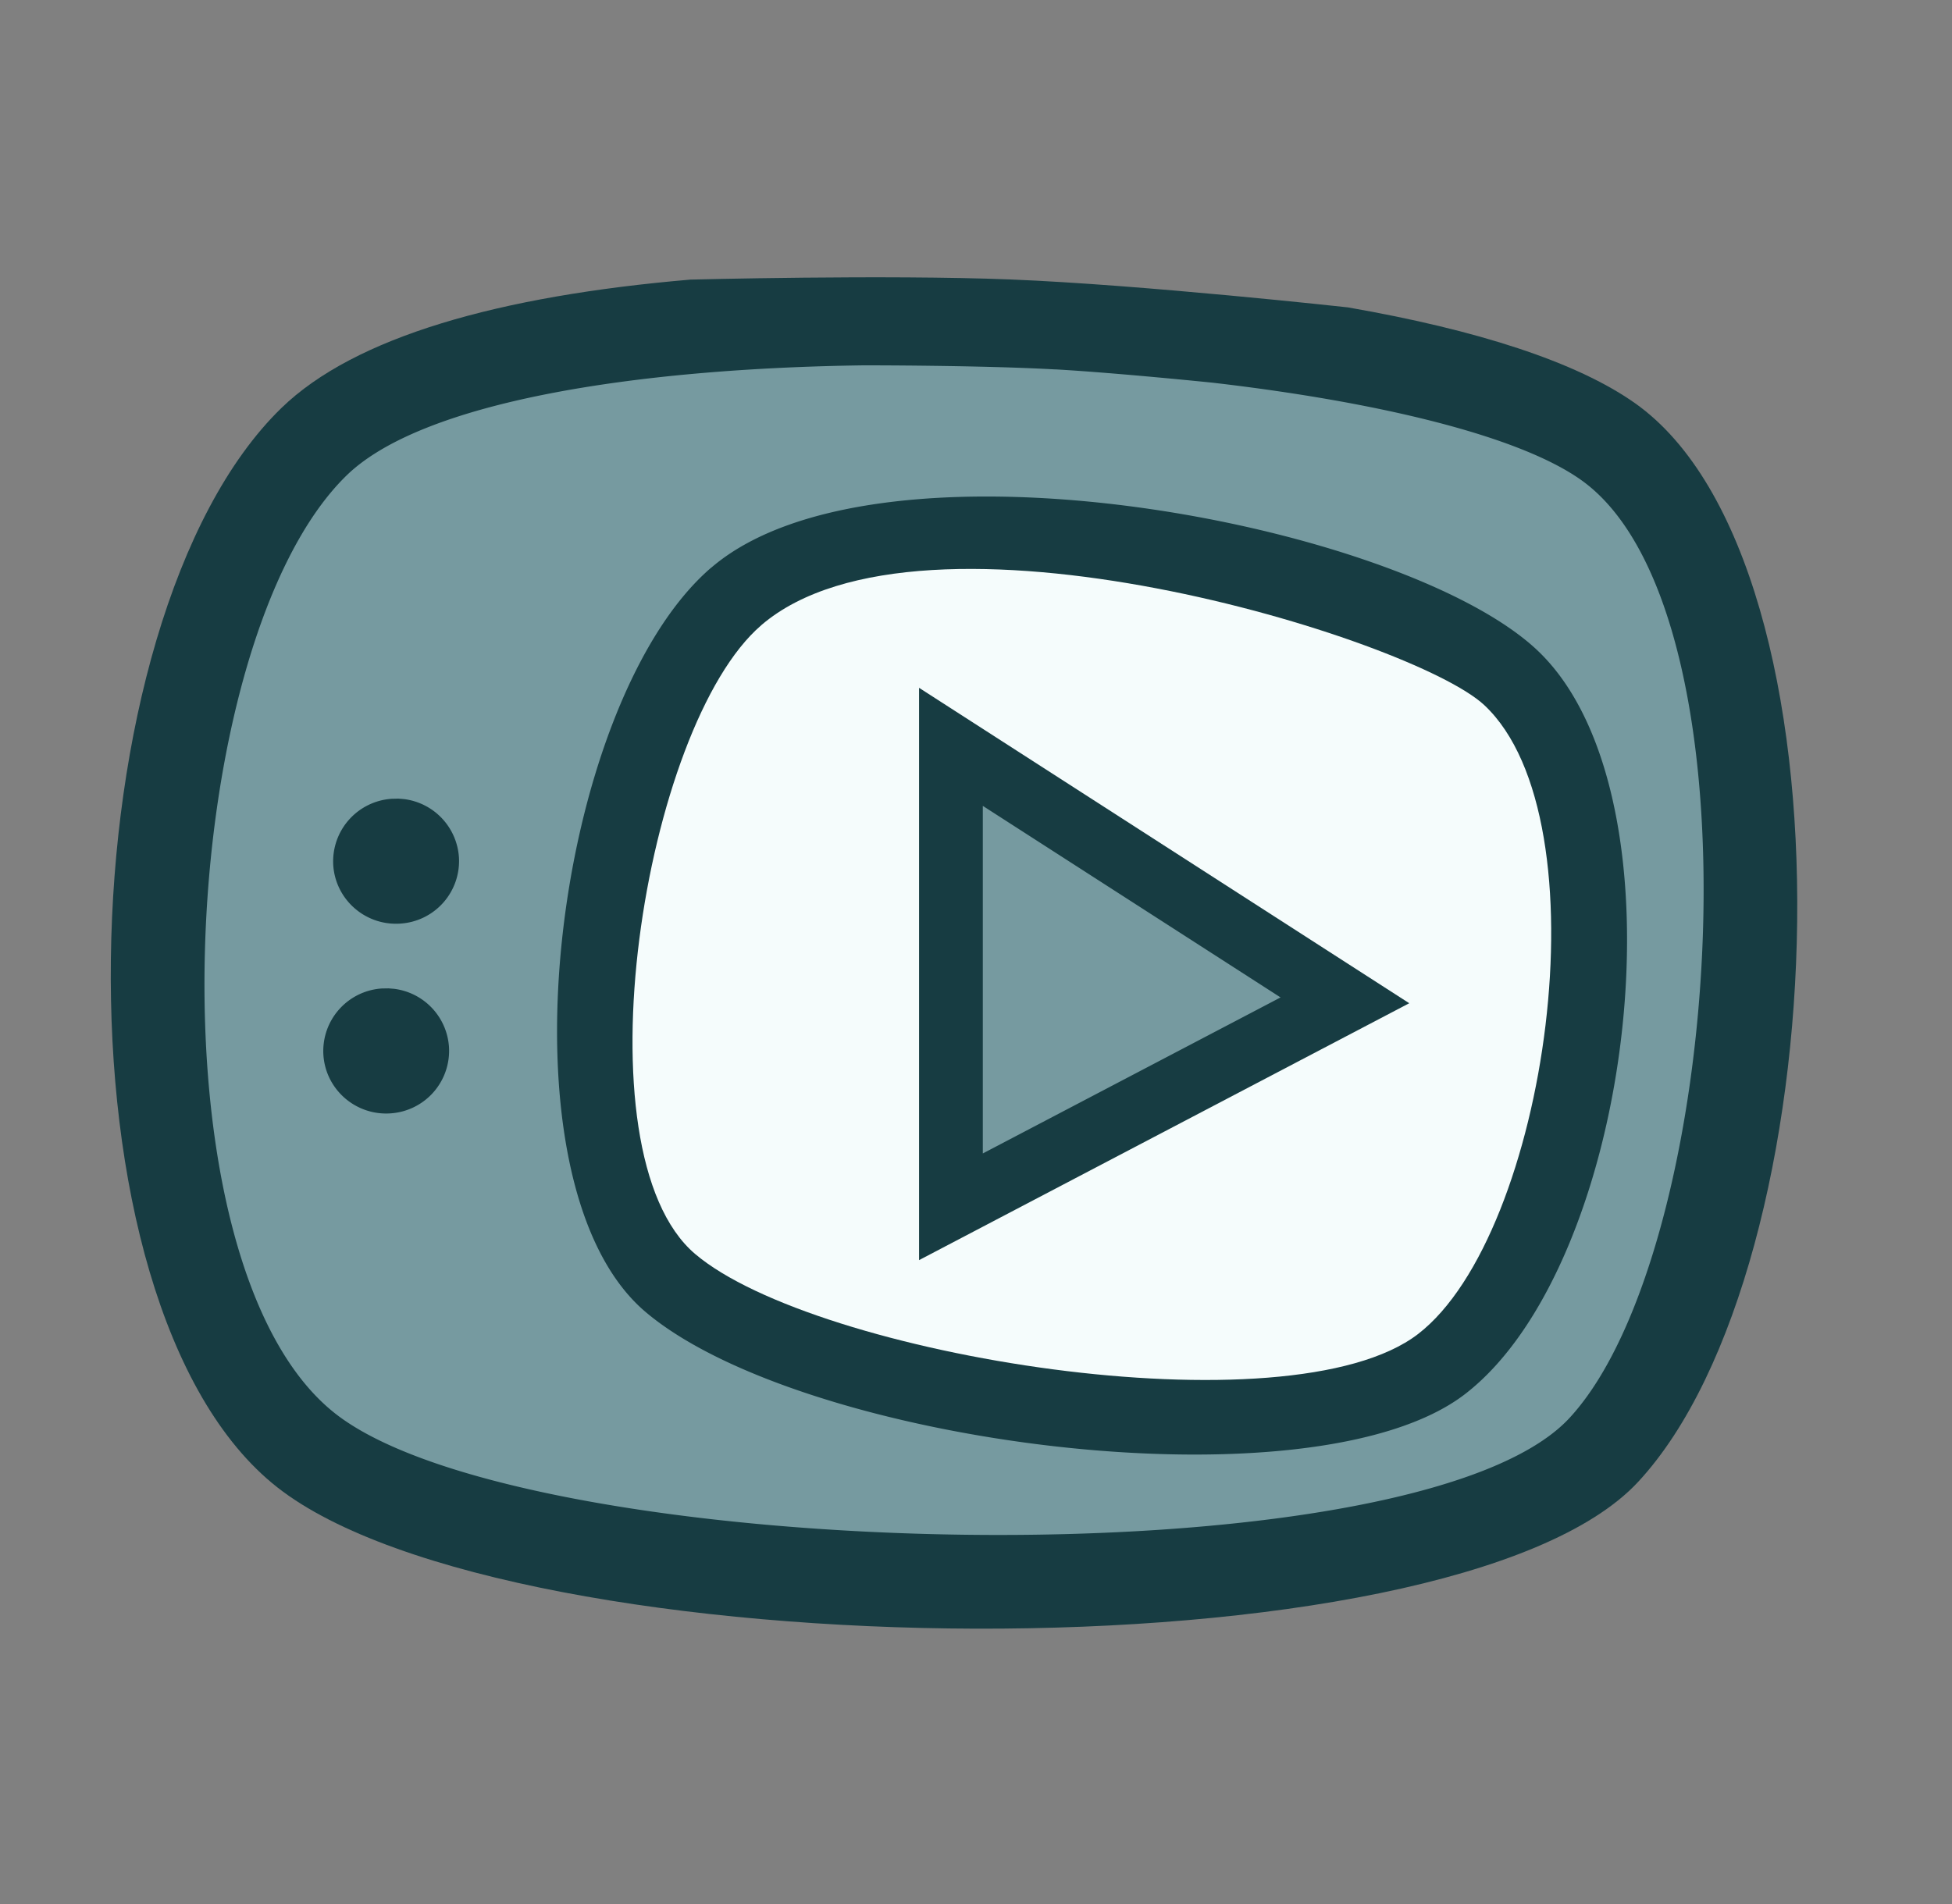
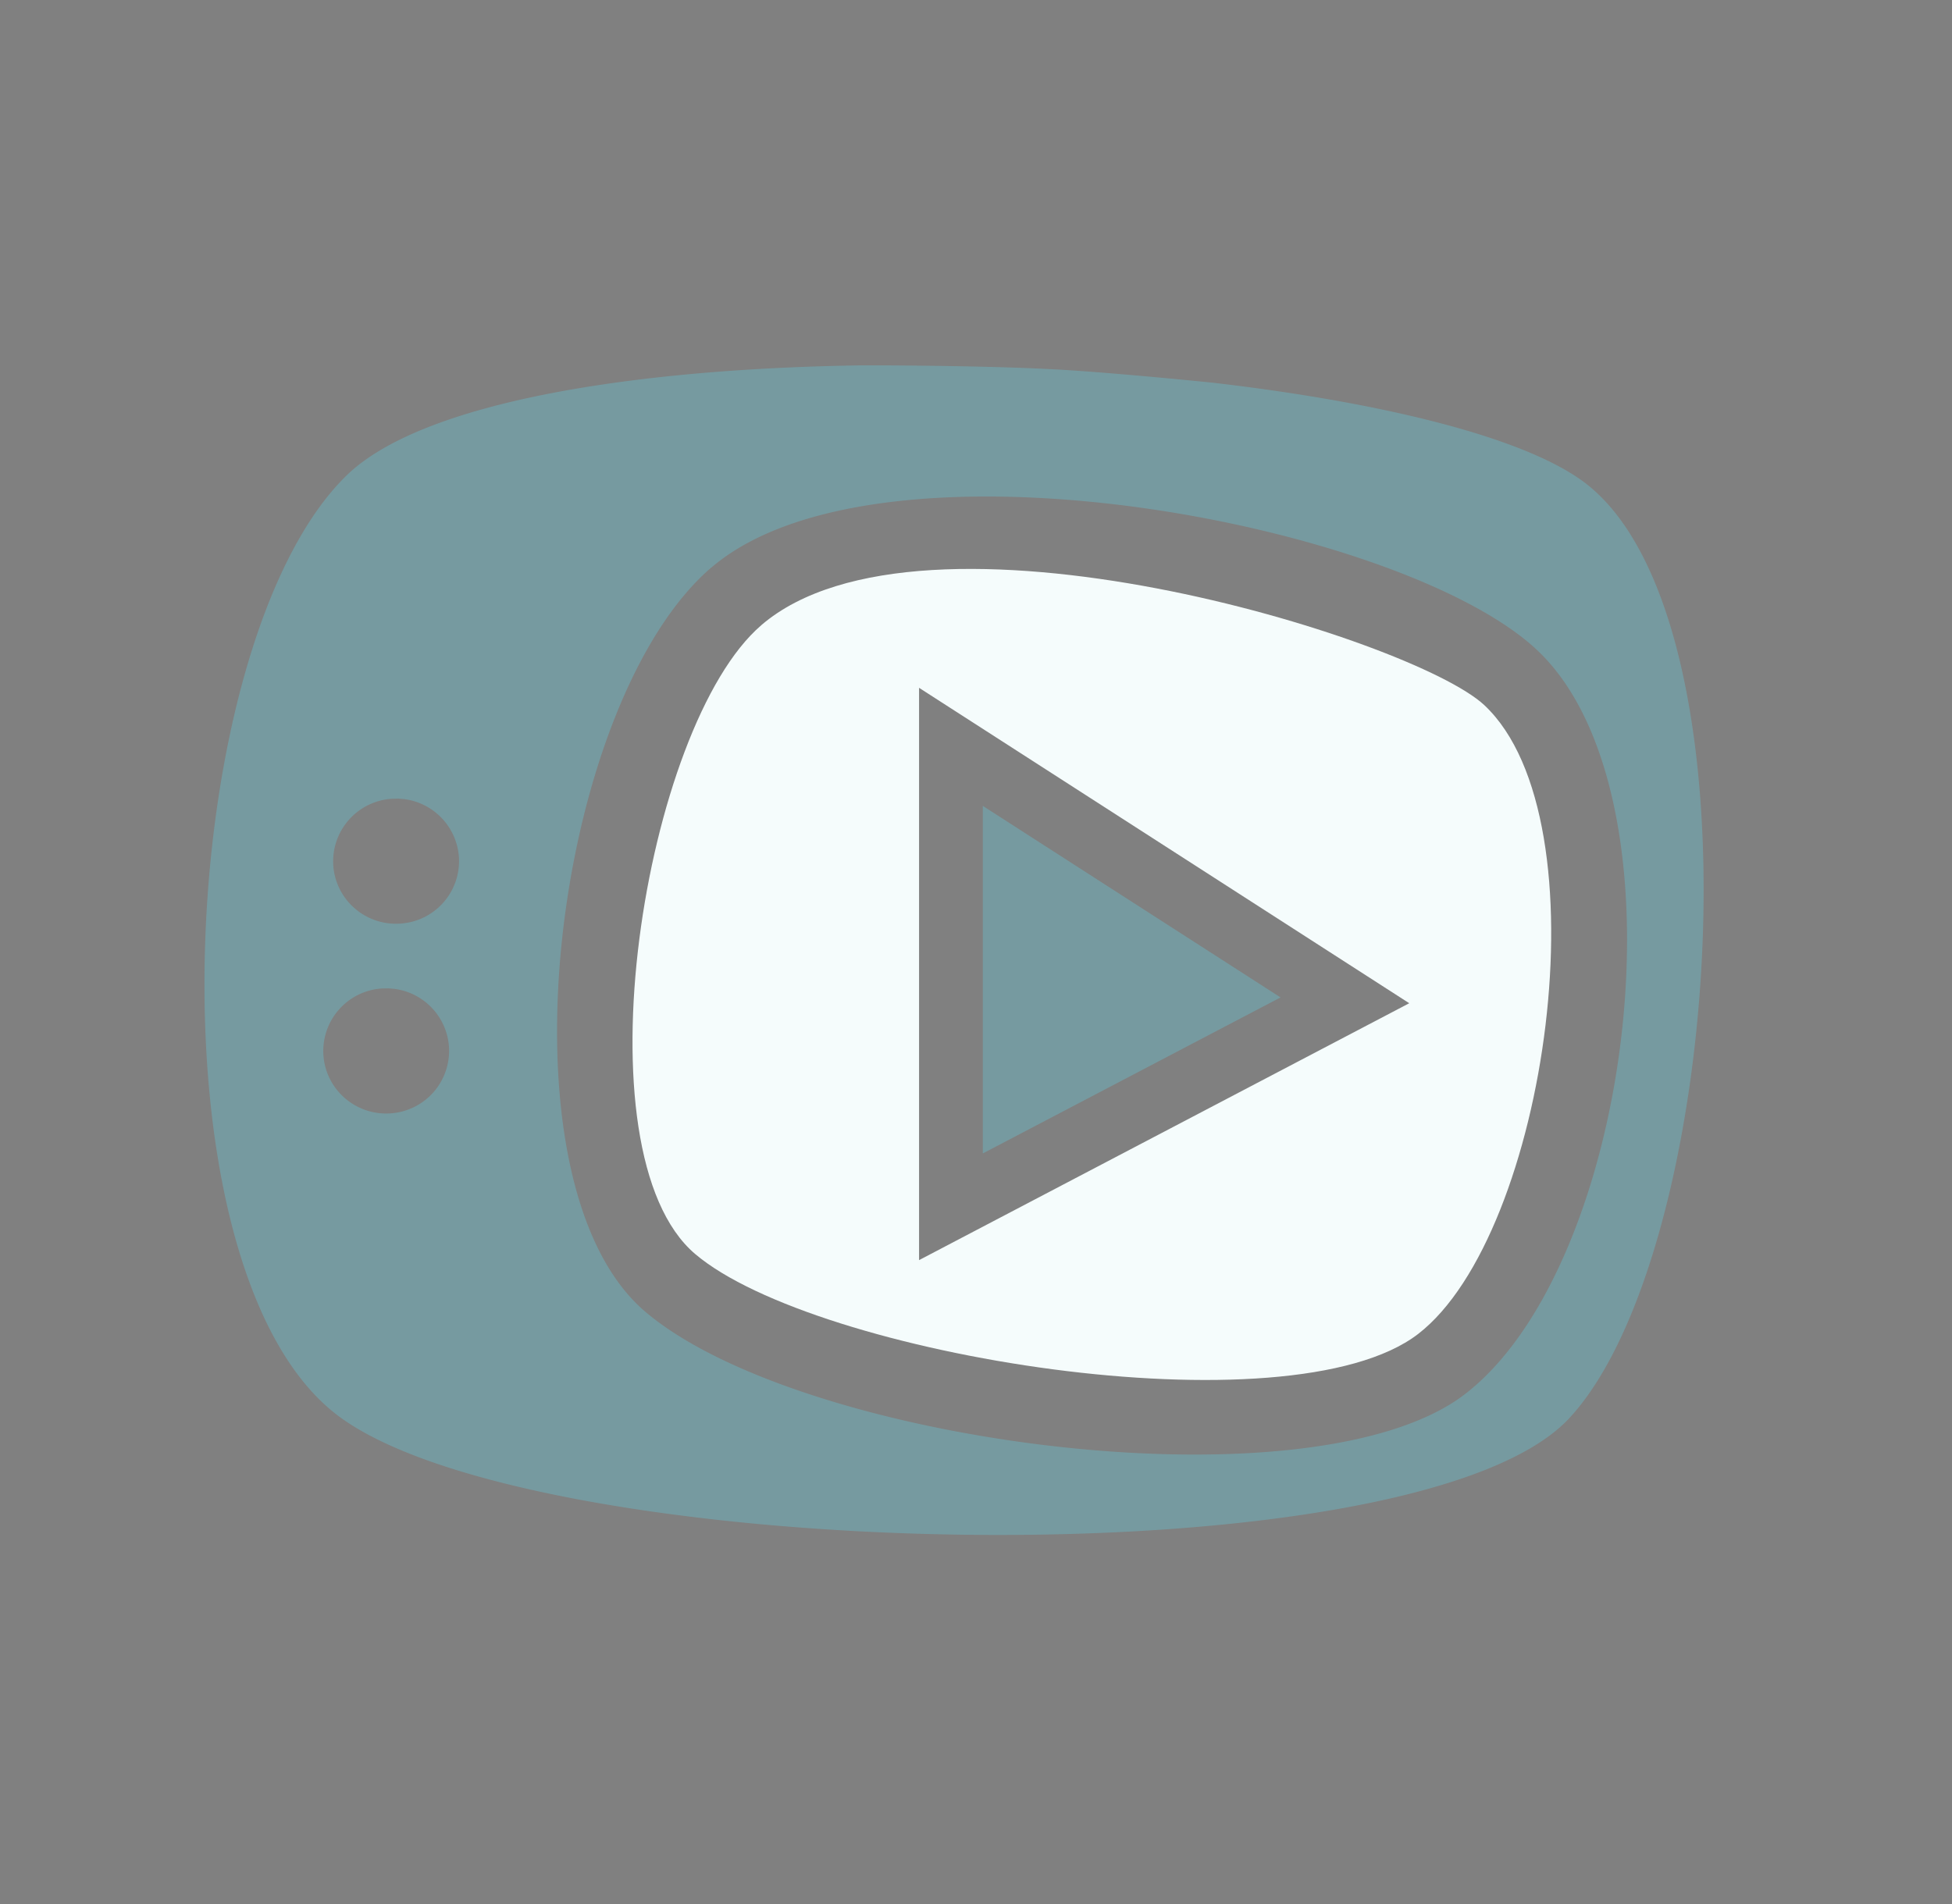
<svg xmlns="http://www.w3.org/2000/svg" width="41" height="40" fill="none">
  <rect width="100%" height="100%" fill="#808080" stroke="none" />
-   <path d="M28.325 6.46c2.692.47 4.786 1.14 6.018 2.011 4.778 3.38 4.28 18.115.065 22.66-3.91 4.216-23.672 3.97-28.582.116-4.87-3.823-4.484-18.236.085-22.676 1.54-1.495 4.576-2.354 8.591-2.697 0 0 4.098-.107 6.72-.003 2.781.111 7.103.588 7.103.588Z" fill="#173C42" />
  <path fill-rule="evenodd" clip-rule="evenodd" d="M22.168 7.76c1.293.073 3.305.28 3.305.28 3.475.403 6.423 1.114 7.732 2.04 3.896 2.756 3.016 16.199-.242 19.712-3.258 3.513-21.91 3.053-25.92-.095-4.01-3.147-3.373-16.2.24-19.712C8.875 8.44 13.328 7.74 18.15 7.675c0 0 2.451-.002 4.018.086Zm-7.23 4.165c-3.311 2.844-4.595 12.902-1.383 15.633 3.273 2.778 14.016 4.194 17.217 1.729 3.562-2.747 4.748-12.598 1.508-15.635-2.849-2.668-13.814-4.755-17.341-1.726Zm5.705 5.005 6.254 4.024-6.254 3.278V16.93ZM8.15 20.764l-.128.002a1.317 1.317 0 0 0-1.229 1.401c.05.725.68 1.272 1.408 1.223a1.317 1.317 0 0 0 1.229-1.4 1.318 1.318 0 0 0-1.156-1.217l-.124-.01Zm.209-3.986-.128.003A1.318 1.318 0 0 0 7 18.18c.05.725.68 1.273 1.409 1.223a1.316 1.316 0 0 0 1.23-1.4 1.32 1.32 0 0 0-1.156-1.216l-.125-.01Z" fill="#769AA0" />
  <path fill-rule="evenodd" clip-rule="evenodd" d="M15.99 13.134c3.377-2.9 13.685.274 15.187 1.68 2.57 2.409 1.32 11.12-1.39 13.21-2.712 2.088-12.671.455-15.186-1.68-2.515-2.138-1.075-11.094 1.39-13.21Zm3.314 1.315v12.024L29.6 21.076l-10.297-6.627Z" fill="#F5FCFC" />
</svg>